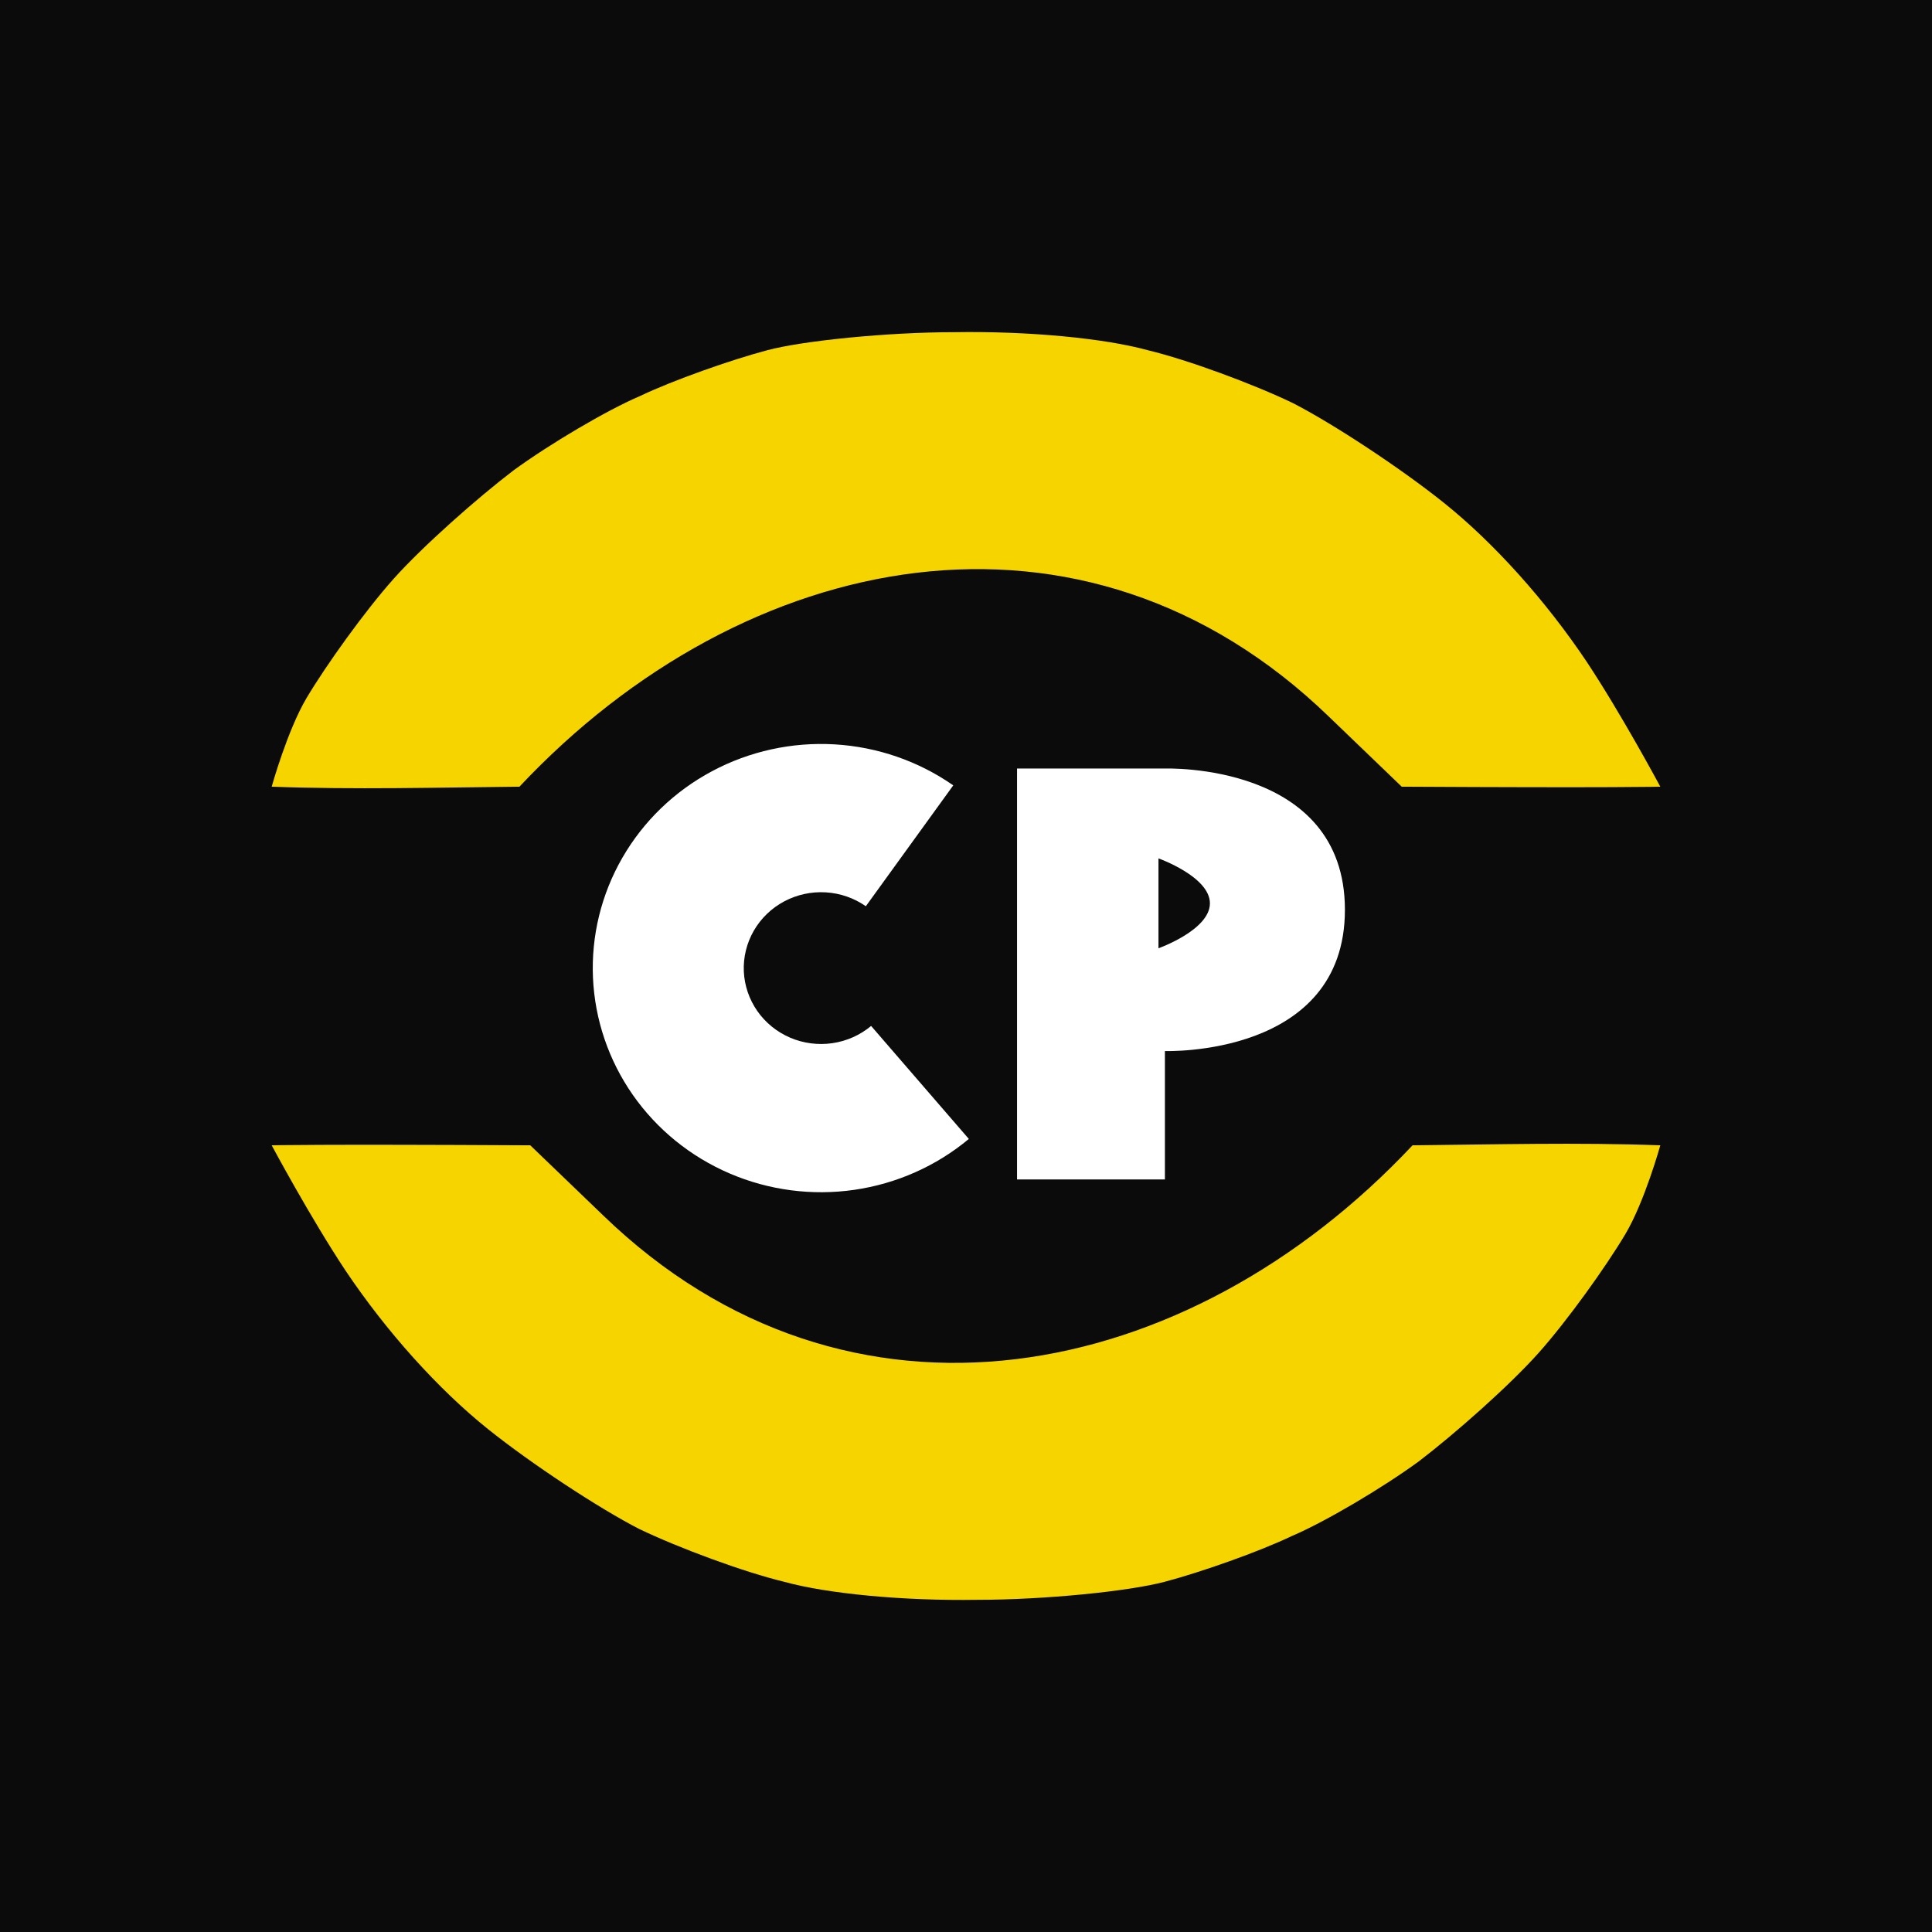
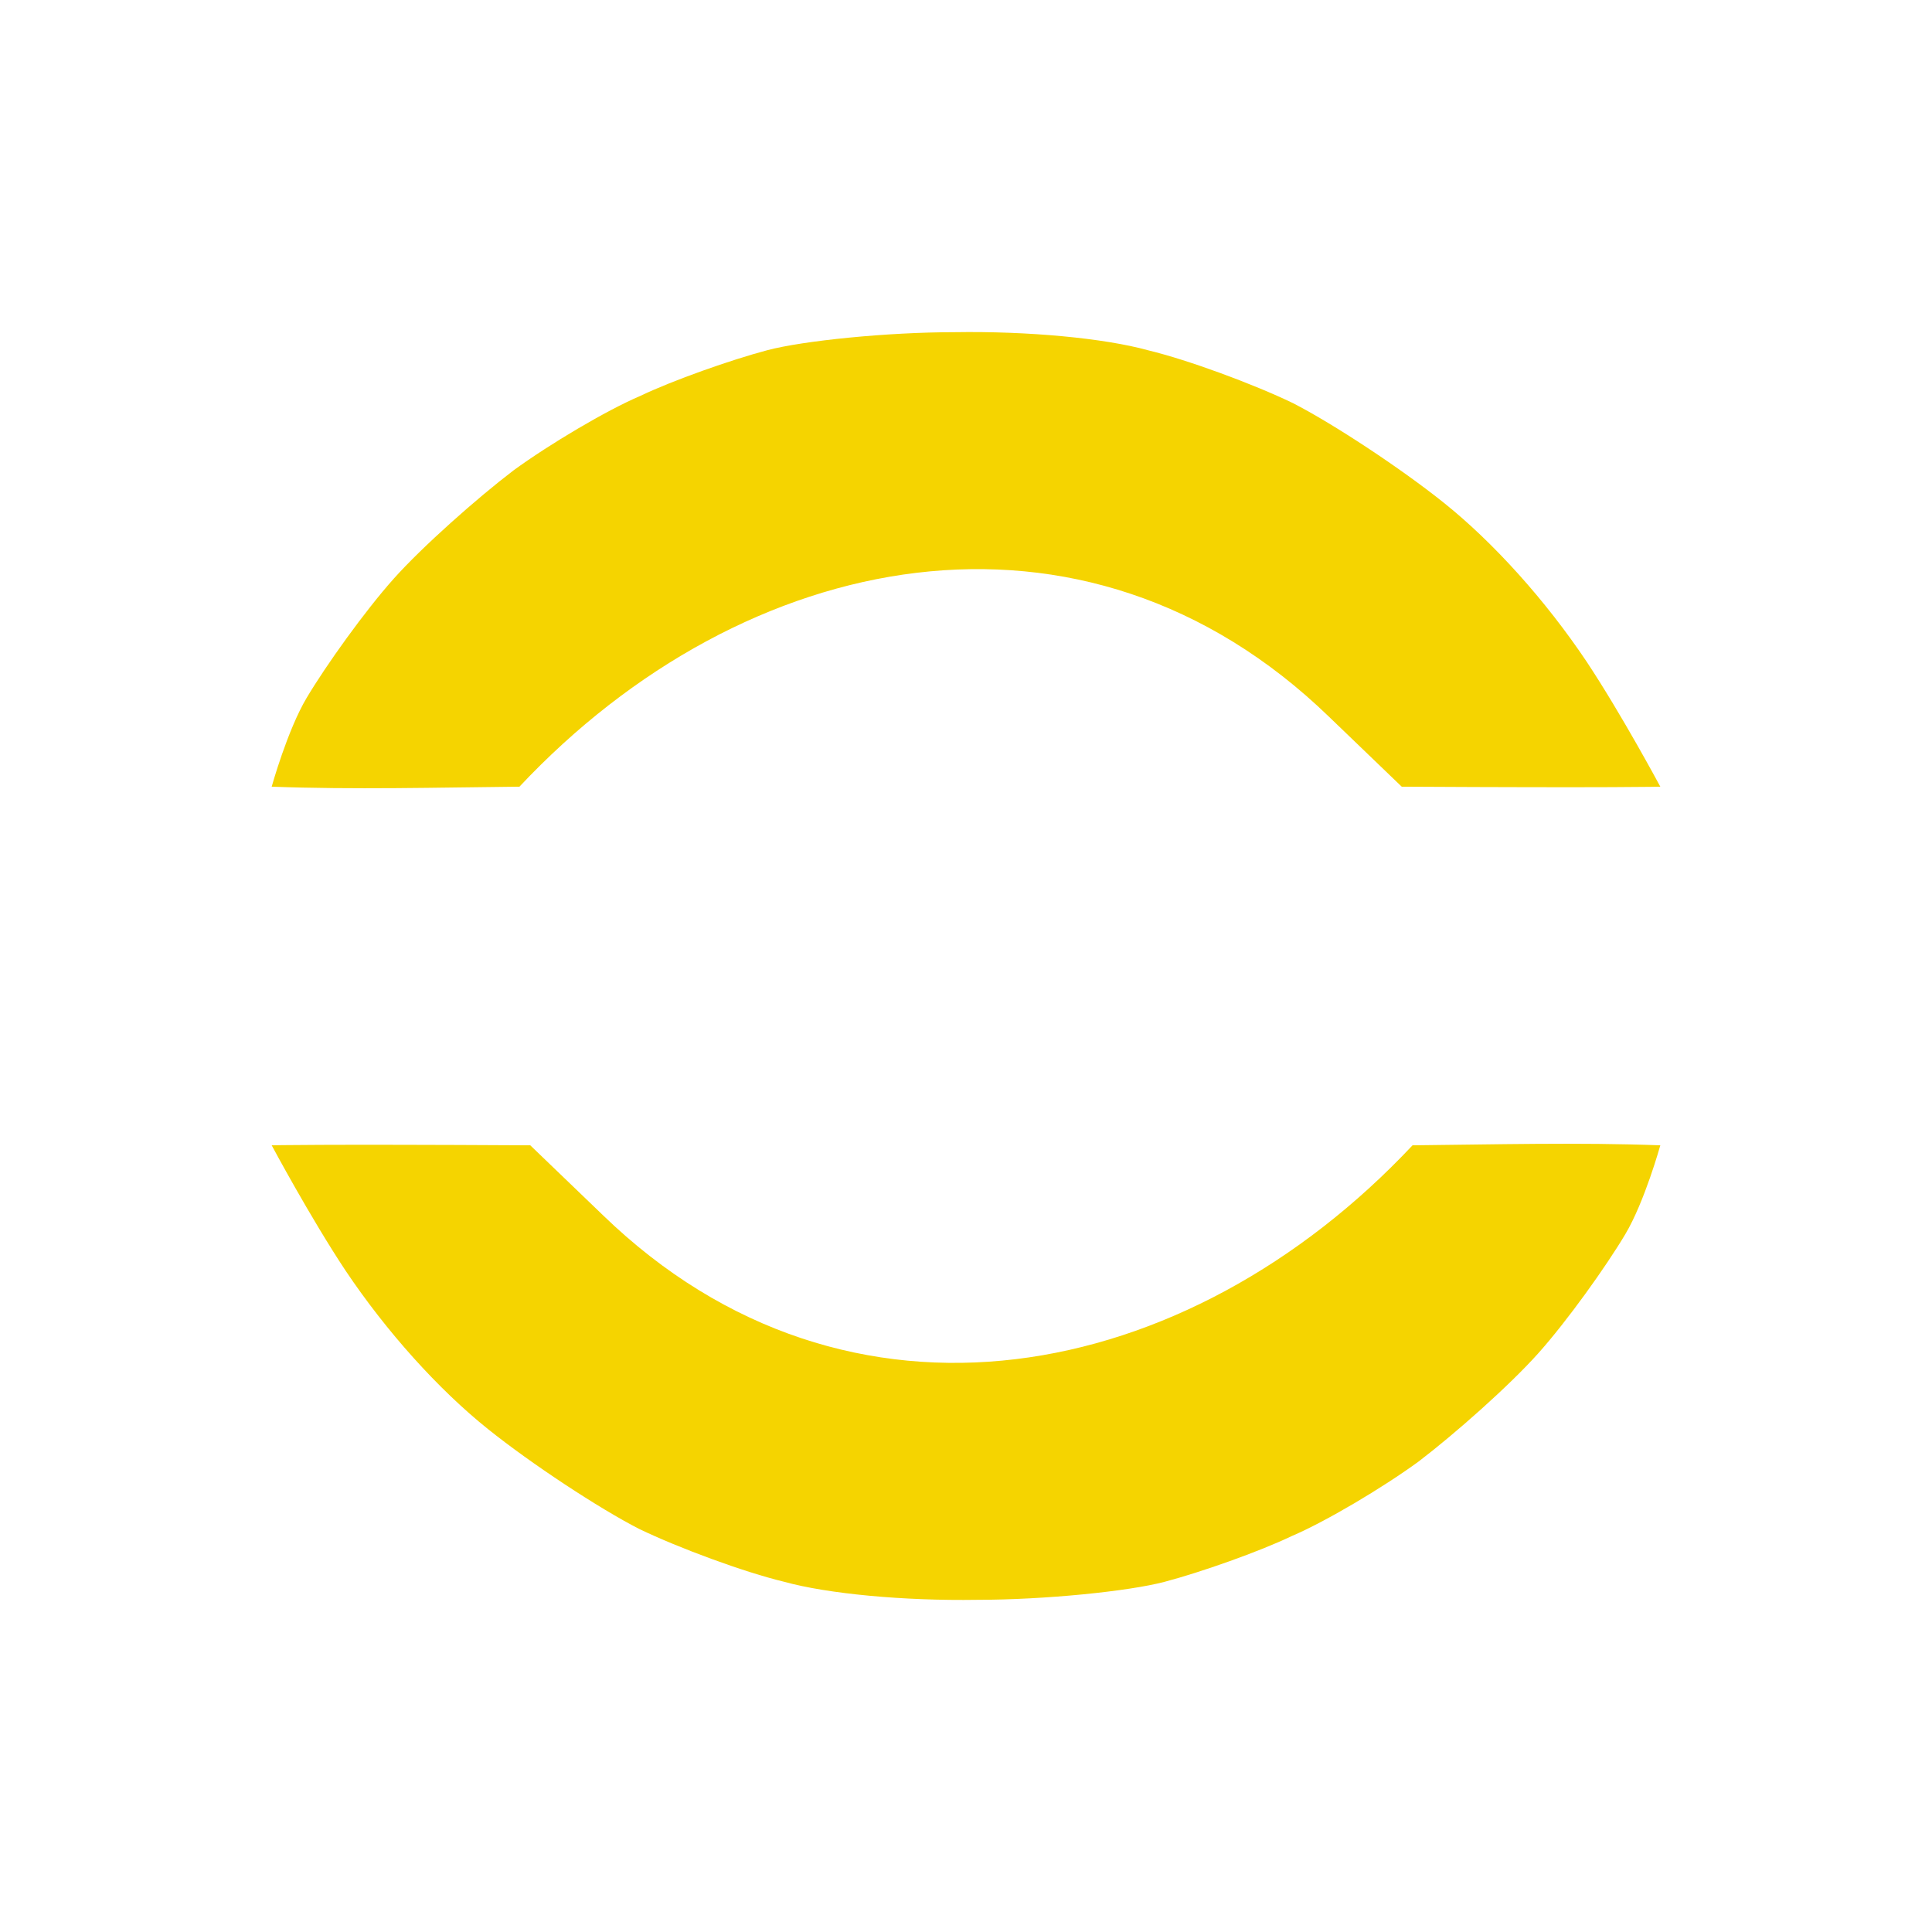
<svg xmlns="http://www.w3.org/2000/svg" width="64" height="64" viewBox="0 0 64 64" fill="none">
-   <rect width="64" height="64" fill="#0B0B0B" />
  <path d="M31.578 26.016C30.424 25.212 29.063 24.741 27.65 24.658C26.237 24.575 24.828 24.884 23.585 25.548C22.341 26.212 21.313 27.205 20.616 28.415C19.919 29.625 19.582 31.002 19.643 32.39C19.705 33.779 20.162 35.123 20.962 36.269C21.763 37.415 22.875 38.317 24.172 38.873C25.469 39.43 26.9 39.617 28.3 39.415C29.701 39.212 31.015 38.628 32.094 37.729L28.857 33.986C28.491 34.291 28.046 34.488 27.572 34.557C27.098 34.625 26.613 34.562 26.174 34.374C25.735 34.185 25.358 33.88 25.087 33.492C24.816 33.103 24.661 32.648 24.64 32.178C24.62 31.708 24.734 31.242 24.97 30.832C25.206 30.422 25.554 30.086 25.975 29.861C26.396 29.636 26.873 29.532 27.352 29.56C27.83 29.588 28.291 29.747 28.682 30.02L31.578 26.016Z" fill="white" />
-   <path fill-rule="evenodd" clip-rule="evenodd" d="M33.691 25.459V39.07H38.589V34.817C38.589 34.817 44.552 35.029 44.552 30.138C44.552 25.247 38.589 25.459 38.589 25.459H33.691ZM40.08 29.924C40.08 29.041 38.376 28.435 38.376 28.435V31.413C38.376 31.413 40.08 30.807 40.08 29.924Z" fill="white" />
  <path d="M21.211 13.115C22.292 12.598 24.214 11.92 25.415 11.602C26.616 11.283 29.419 11.004 31.62 11.004C34.063 10.964 36.585 11.204 38.026 11.602C39.347 11.92 41.51 12.717 42.831 13.354C44.152 14.031 46.394 15.505 47.835 16.66C49.477 17.975 51.198 19.886 52.559 21.918C53.721 23.67 55 26.06 55 26.06C55 26.06 53.56 26.1 46.434 26.06L44.032 23.75C35.896 15.869 24.655 18.127 17.207 26.06C14.474 26.087 11.733 26.161 9 26.06C9 26.06 9.52 24.188 10.161 23.113C10.802 22.037 12.083 20.245 13.044 19.169C14.005 18.094 15.806 16.501 17.007 15.585C18.208 14.709 20.09 13.593 21.211 13.115Z" fill="#F5D400" />
  <path d="M42.789 50.885C41.708 51.403 39.786 52.08 38.585 52.398C37.384 52.717 34.581 52.996 32.38 52.996C29.937 53.035 27.415 52.797 25.974 52.398C24.652 52.08 22.491 51.283 21.169 50.646C19.848 49.969 17.606 48.495 16.165 47.34C14.523 46.025 12.802 44.114 11.441 42.082C10.279 40.33 9 37.94 9 37.94C9 37.94 10.44 37.9 17.566 37.94L19.968 40.25C28.104 48.131 39.345 45.873 46.792 37.94C49.526 37.913 52.267 37.839 55 37.94C55 37.94 54.48 39.812 53.839 40.887C53.198 41.963 51.917 43.755 50.956 44.831C49.995 45.906 48.194 47.499 46.993 48.415C45.792 49.291 43.91 50.407 42.789 50.885Z" fill="#F5D400" />
</svg>